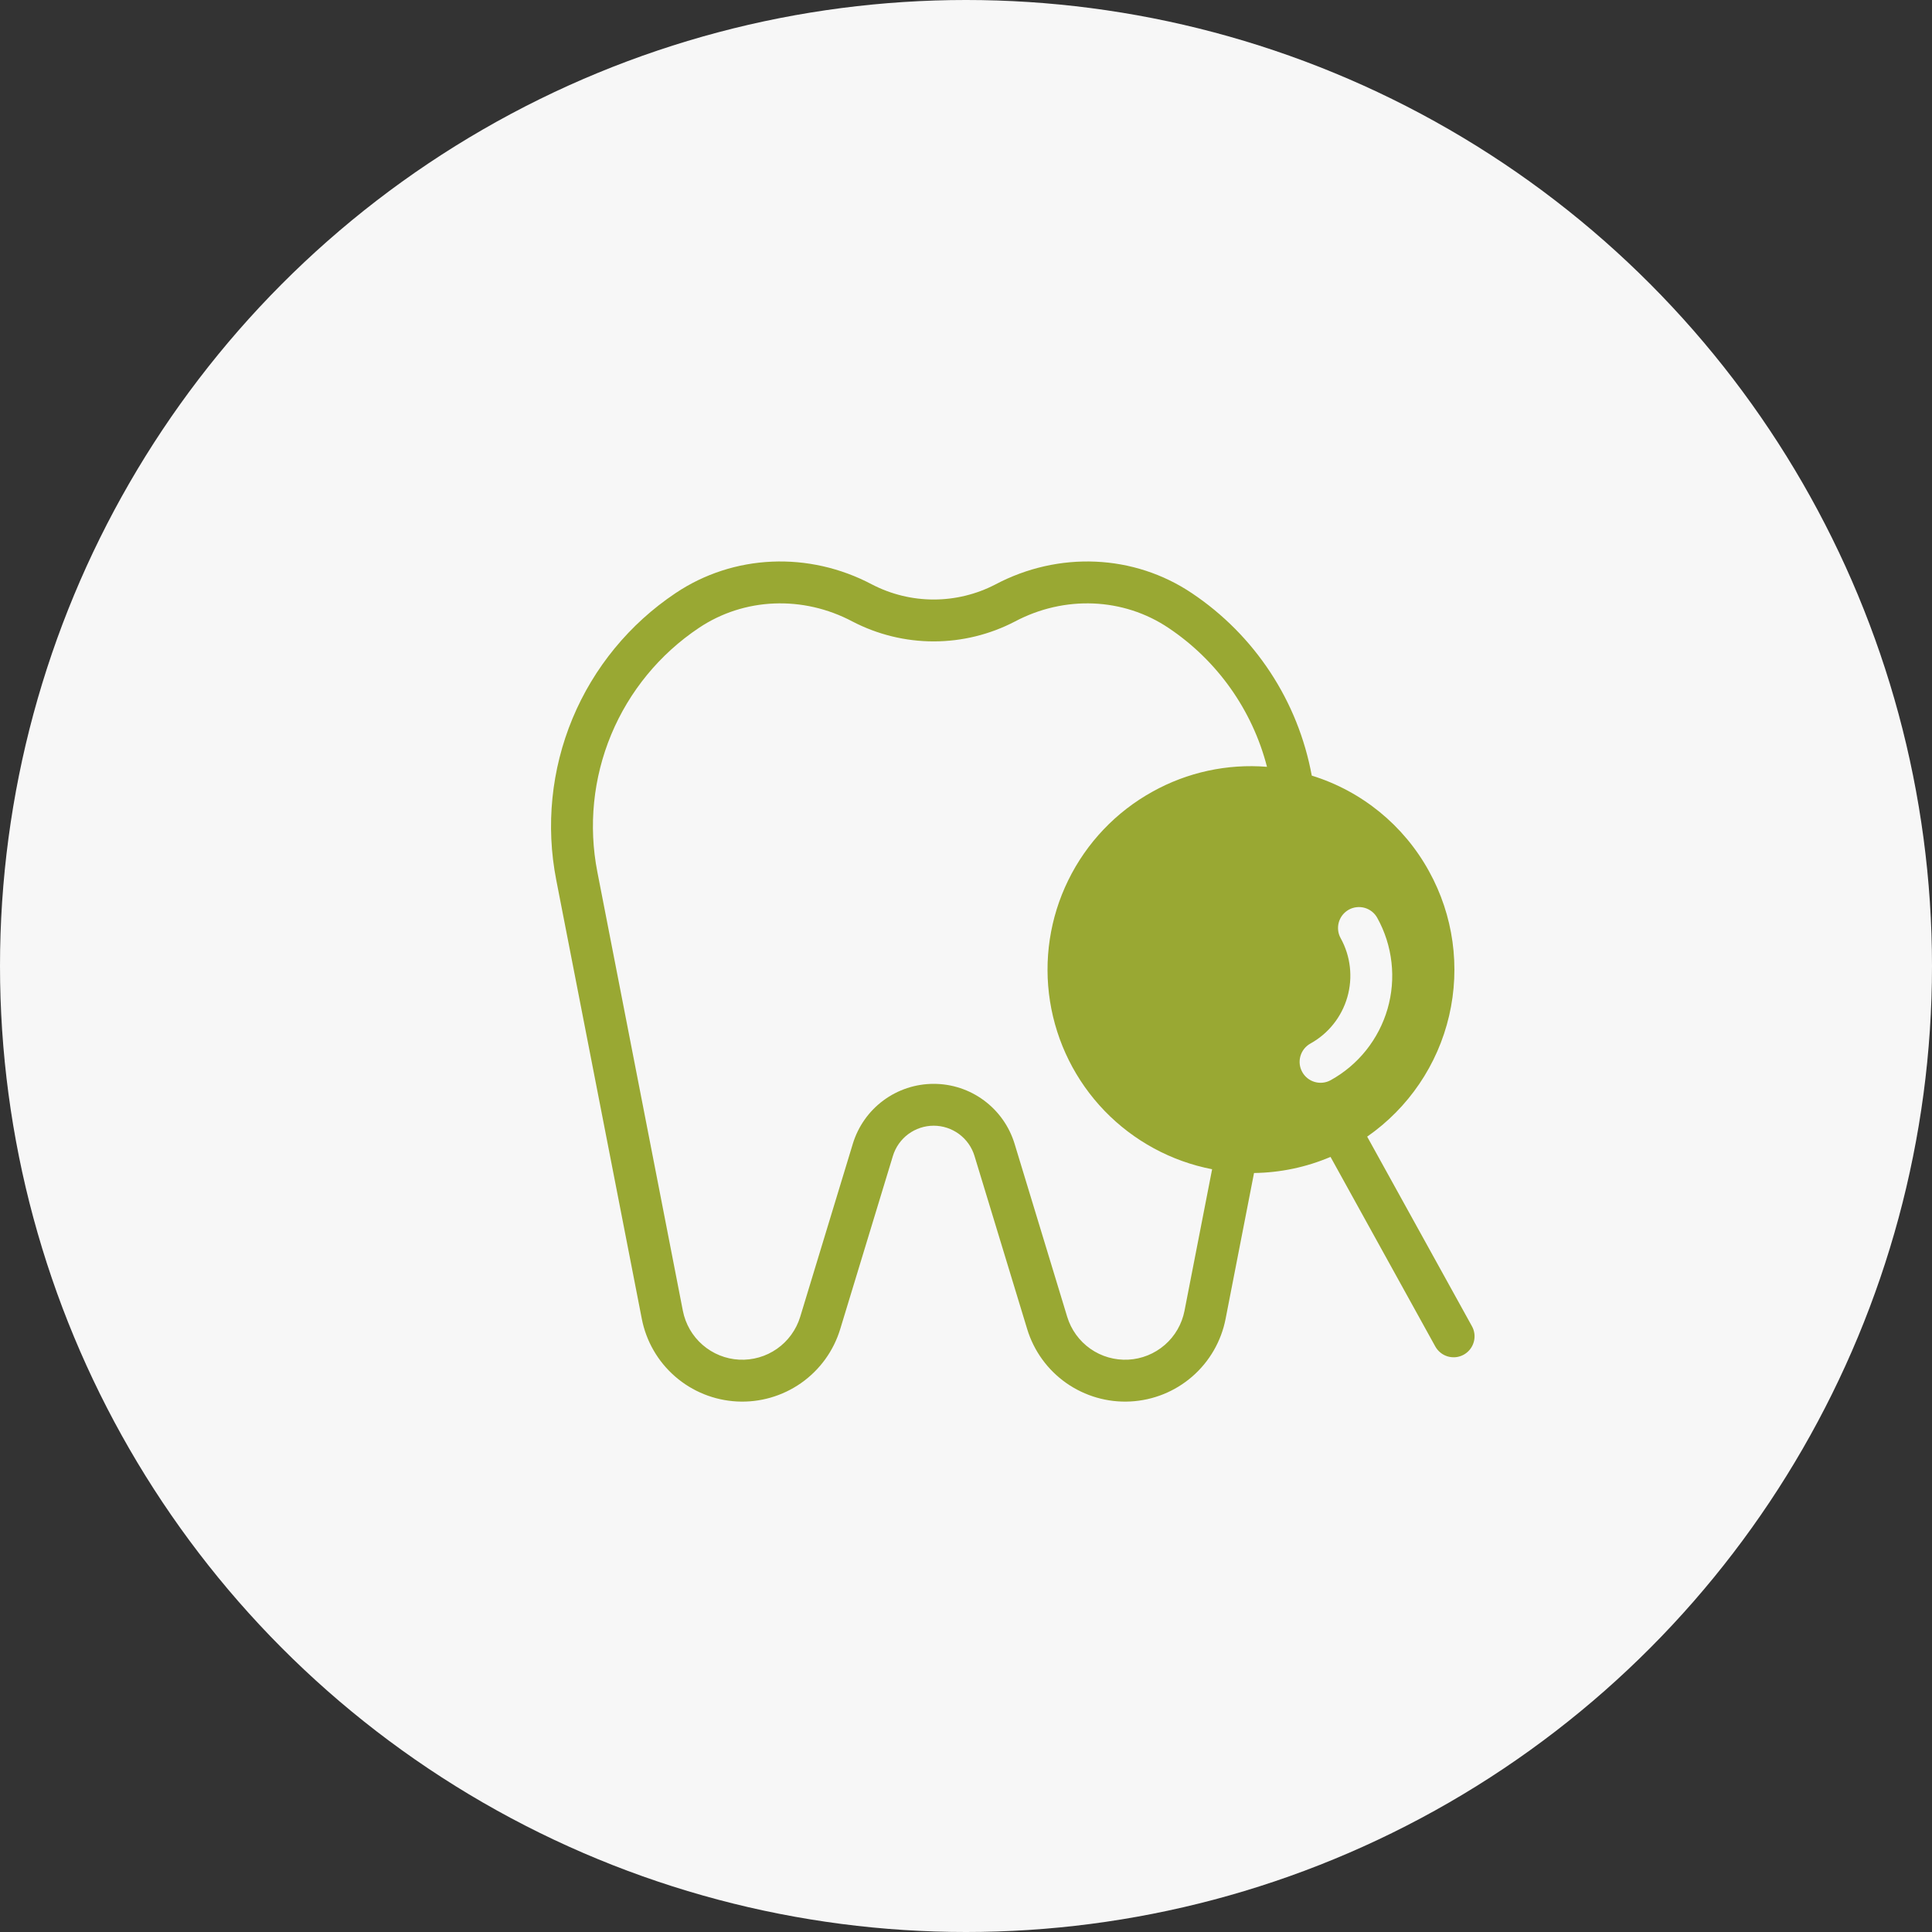
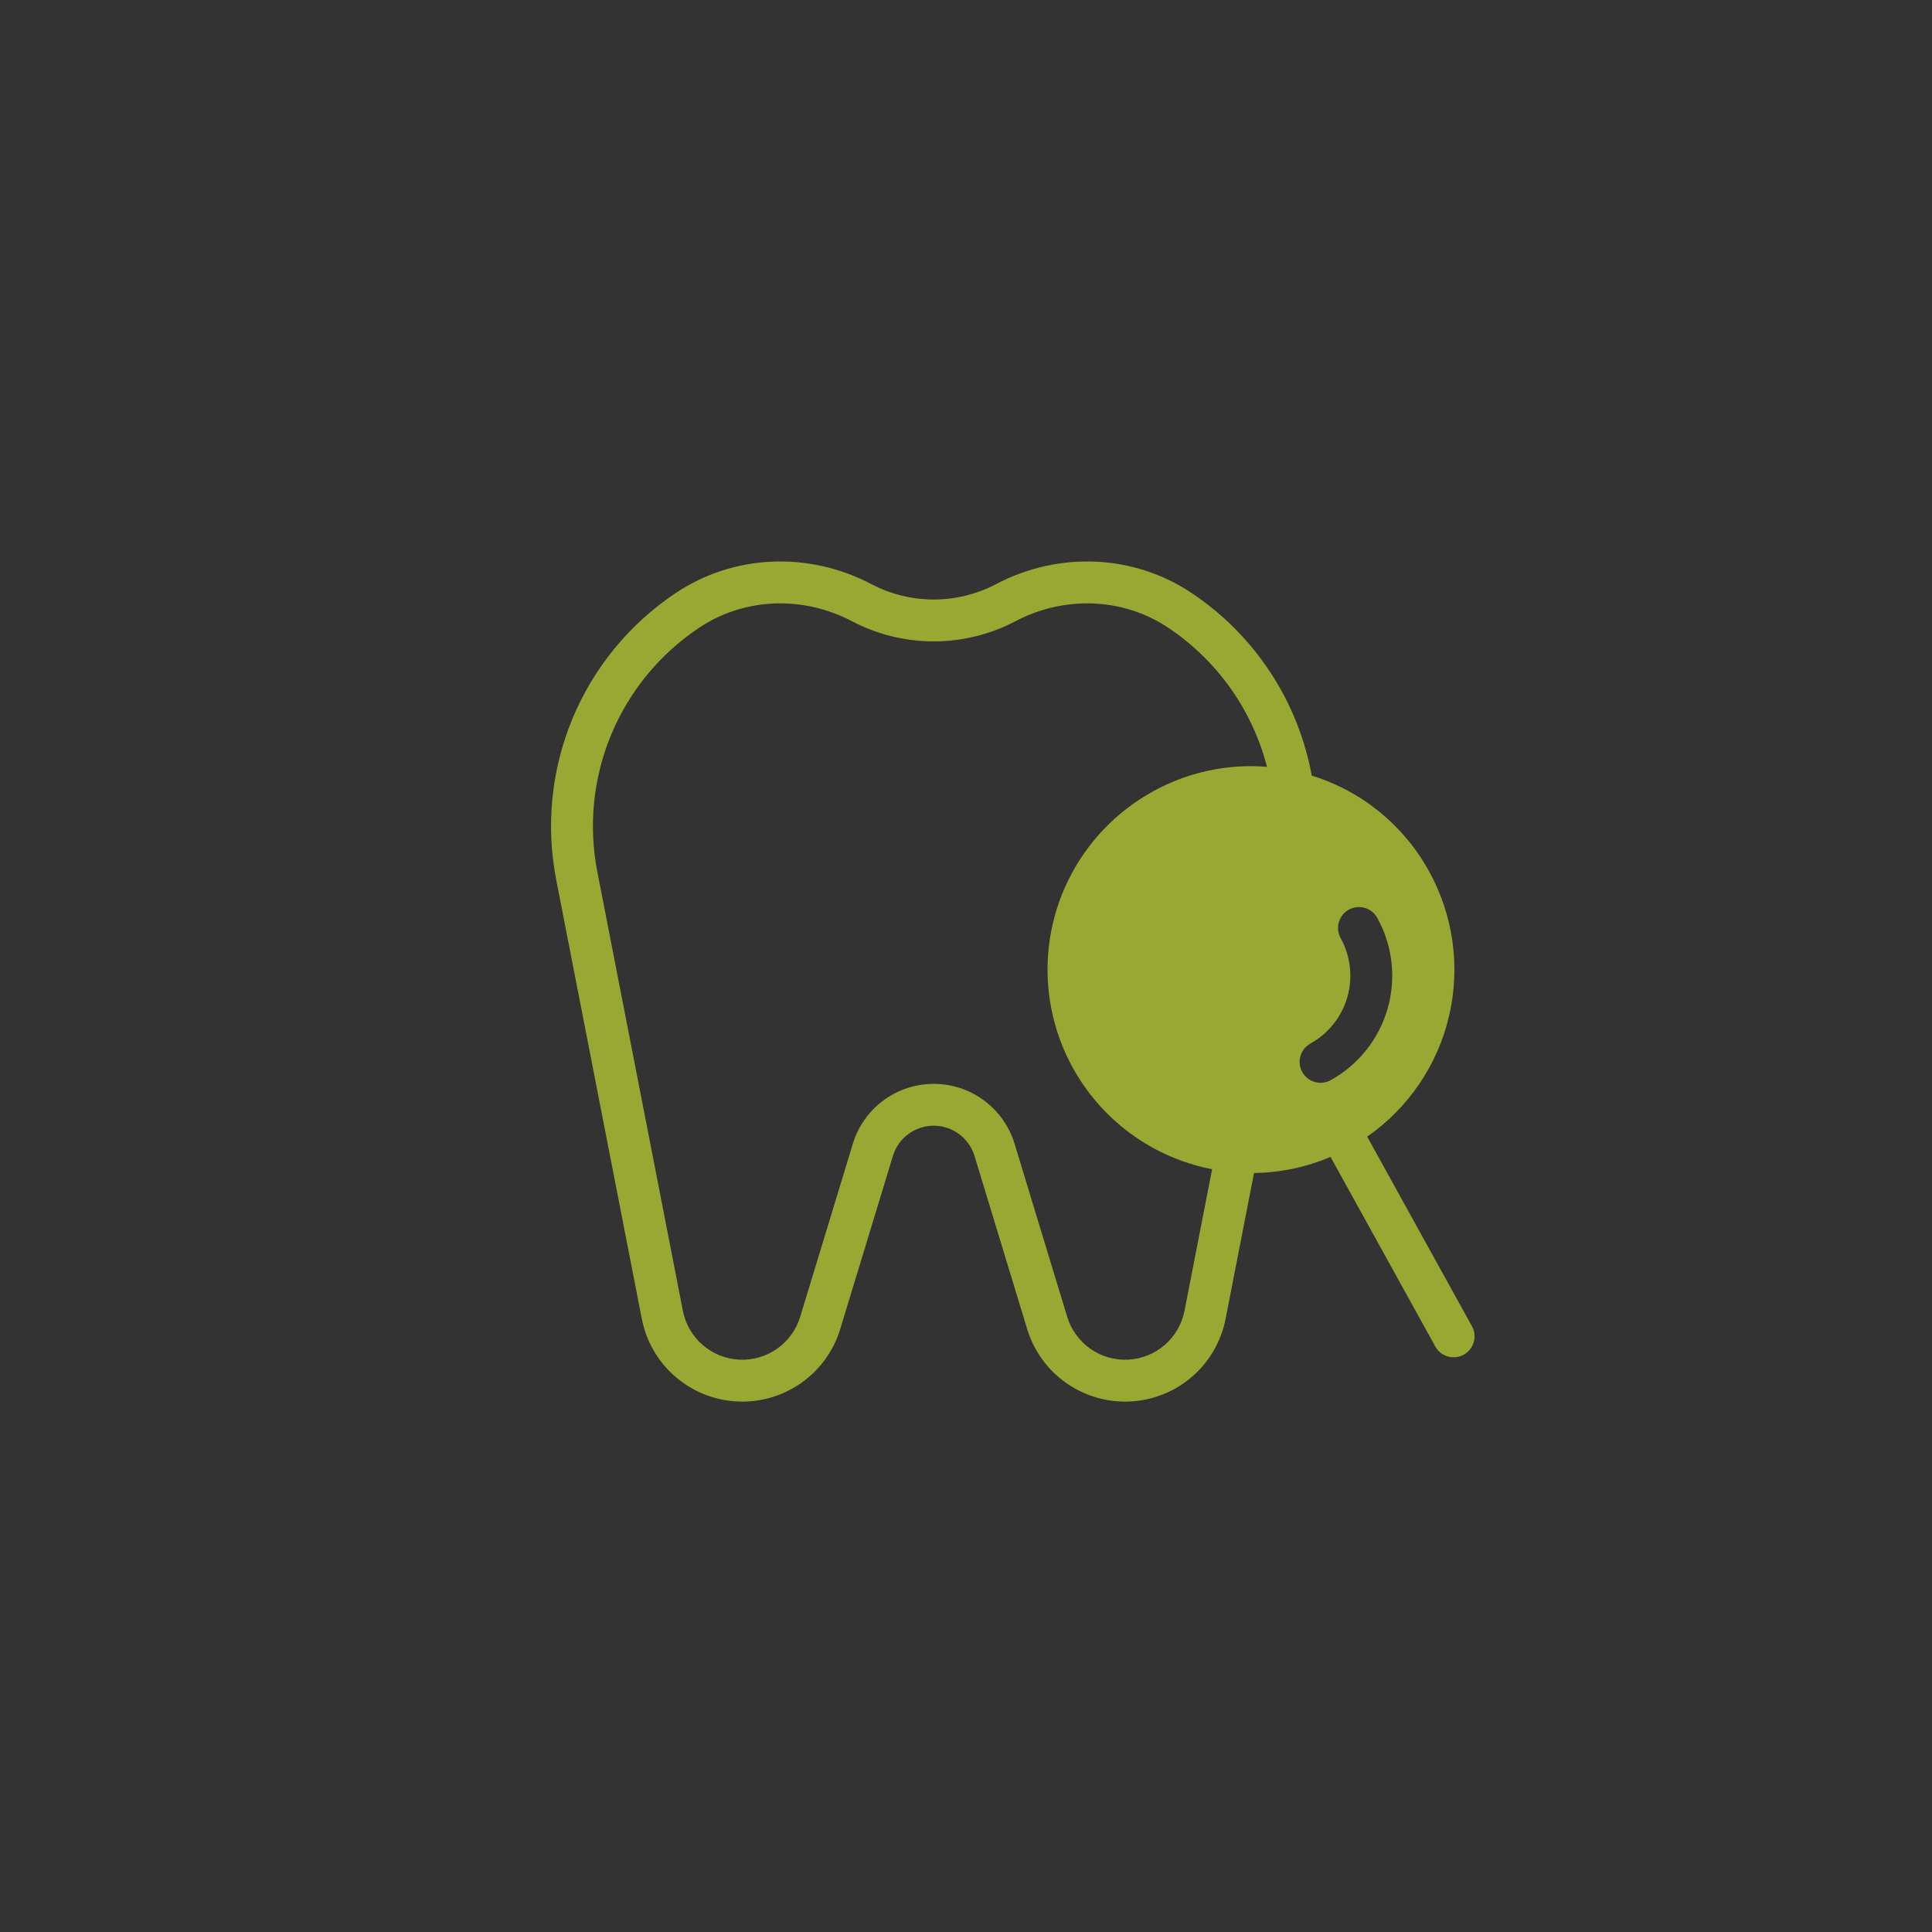
<svg xmlns="http://www.w3.org/2000/svg" width="62" height="62" viewBox="0 0 62 62" fill="none">
  <rect x="0" y="0" width="62" height="62" fill="#333333" stroke="none" />
-   <circle cx="31" cy="31" r="31" fill="#F7F7F7" />
  <path d="M47.234 42.556L43.874 36.476C45.2 35.554 46.137 34.172 46.503 32.6C46.87 31.027 46.641 29.374 45.859 27.96V27.96C45.05 26.487 43.701 25.386 42.096 24.89C41.878 23.706 41.426 22.578 40.765 21.573C40.104 20.567 39.248 19.704 38.248 19.035C36.388 17.786 33.971 17.681 31.939 18.758C31.328 19.074 30.651 19.239 29.963 19.239C29.276 19.239 28.599 19.074 27.988 18.758C25.956 17.68 23.538 17.787 21.678 19.035C20.204 20.021 19.053 21.421 18.372 23.059C17.692 24.697 17.51 26.5 17.851 28.241L20.596 42.322C20.736 43.042 21.113 43.694 21.667 44.175C22.221 44.656 22.919 44.937 23.652 44.975C24.384 45.013 25.108 44.804 25.709 44.383C26.309 43.962 26.751 43.352 26.964 42.65L28.654 37.096C28.739 36.815 28.913 36.569 29.148 36.394C29.384 36.22 29.67 36.125 29.963 36.125C30.257 36.125 30.543 36.22 30.778 36.394C31.014 36.569 31.188 36.815 31.273 37.096L32.963 42.65C33.176 43.352 33.618 43.962 34.218 44.383C34.819 44.804 35.543 45.013 36.275 44.975C37.008 44.937 37.706 44.656 38.26 44.175C38.814 43.694 39.191 43.042 39.331 42.322L40.243 37.643C41.087 37.632 41.921 37.457 42.698 37.126L46.058 43.206C46.101 43.284 46.158 43.352 46.227 43.408C46.296 43.464 46.375 43.505 46.46 43.53C46.545 43.554 46.634 43.562 46.722 43.553C46.81 43.543 46.896 43.516 46.973 43.473C47.051 43.43 47.119 43.372 47.174 43.303C47.229 43.233 47.27 43.154 47.294 43.069C47.319 42.984 47.326 42.894 47.316 42.806C47.305 42.718 47.278 42.633 47.234 42.556L47.234 42.556ZM36.988 25.404C35.815 26.052 34.87 27.045 34.281 28.249C33.691 29.452 33.487 30.808 33.696 32.132C33.905 33.456 34.516 34.684 35.446 35.648C36.377 36.612 37.582 37.267 38.898 37.522L38.012 42.065C37.929 42.49 37.707 42.876 37.379 43.16C37.052 43.444 36.639 43.611 36.206 43.633C35.773 43.655 35.345 43.532 34.99 43.283C34.636 43.034 34.374 42.673 34.248 42.259L32.559 36.705C32.389 36.148 32.046 35.661 31.578 35.315C31.111 34.968 30.545 34.782 29.963 34.782C29.382 34.782 28.816 34.968 28.348 35.315C27.881 35.661 27.538 36.148 27.368 36.705L25.679 42.259C25.552 42.673 25.291 43.034 24.936 43.283C24.582 43.532 24.154 43.655 23.721 43.633C23.288 43.611 22.875 43.444 22.548 43.16C22.22 42.876 21.997 42.49 21.914 42.065L19.17 27.983C18.88 26.502 19.035 24.968 19.614 23.574C20.194 22.181 21.172 20.99 22.427 20.151C23.875 19.179 25.765 19.1 27.359 19.946C28.163 20.364 29.057 20.583 29.963 20.583C30.87 20.583 31.764 20.364 32.568 19.946C34.162 19.1 36.052 19.179 37.499 20.151C39.064 21.198 40.189 22.785 40.659 24.608C39.383 24.505 38.106 24.782 36.988 25.404V25.404ZM42.7 34.666C42.544 34.751 42.361 34.771 42.19 34.721C42.02 34.672 41.876 34.557 41.79 34.401C41.704 34.246 41.683 34.063 41.732 33.892C41.781 33.721 41.895 33.577 42.05 33.49C42.628 33.171 43.055 32.635 43.237 32.001C43.42 31.367 43.343 30.686 43.024 30.109C42.981 30.032 42.953 29.947 42.943 29.859C42.933 29.771 42.94 29.682 42.964 29.596C42.989 29.511 43.029 29.432 43.084 29.362C43.14 29.293 43.208 29.235 43.285 29.192C43.363 29.149 43.448 29.122 43.536 29.113C43.624 29.103 43.713 29.111 43.798 29.135C43.883 29.16 43.963 29.202 44.032 29.257C44.101 29.313 44.158 29.381 44.2 29.459C44.444 29.899 44.598 30.384 44.654 30.884C44.711 31.384 44.668 31.89 44.529 32.373C44.389 32.857 44.156 33.308 43.842 33.702C43.529 34.095 43.14 34.423 42.7 34.666V34.666Z" fill="#99A833" />
</svg>